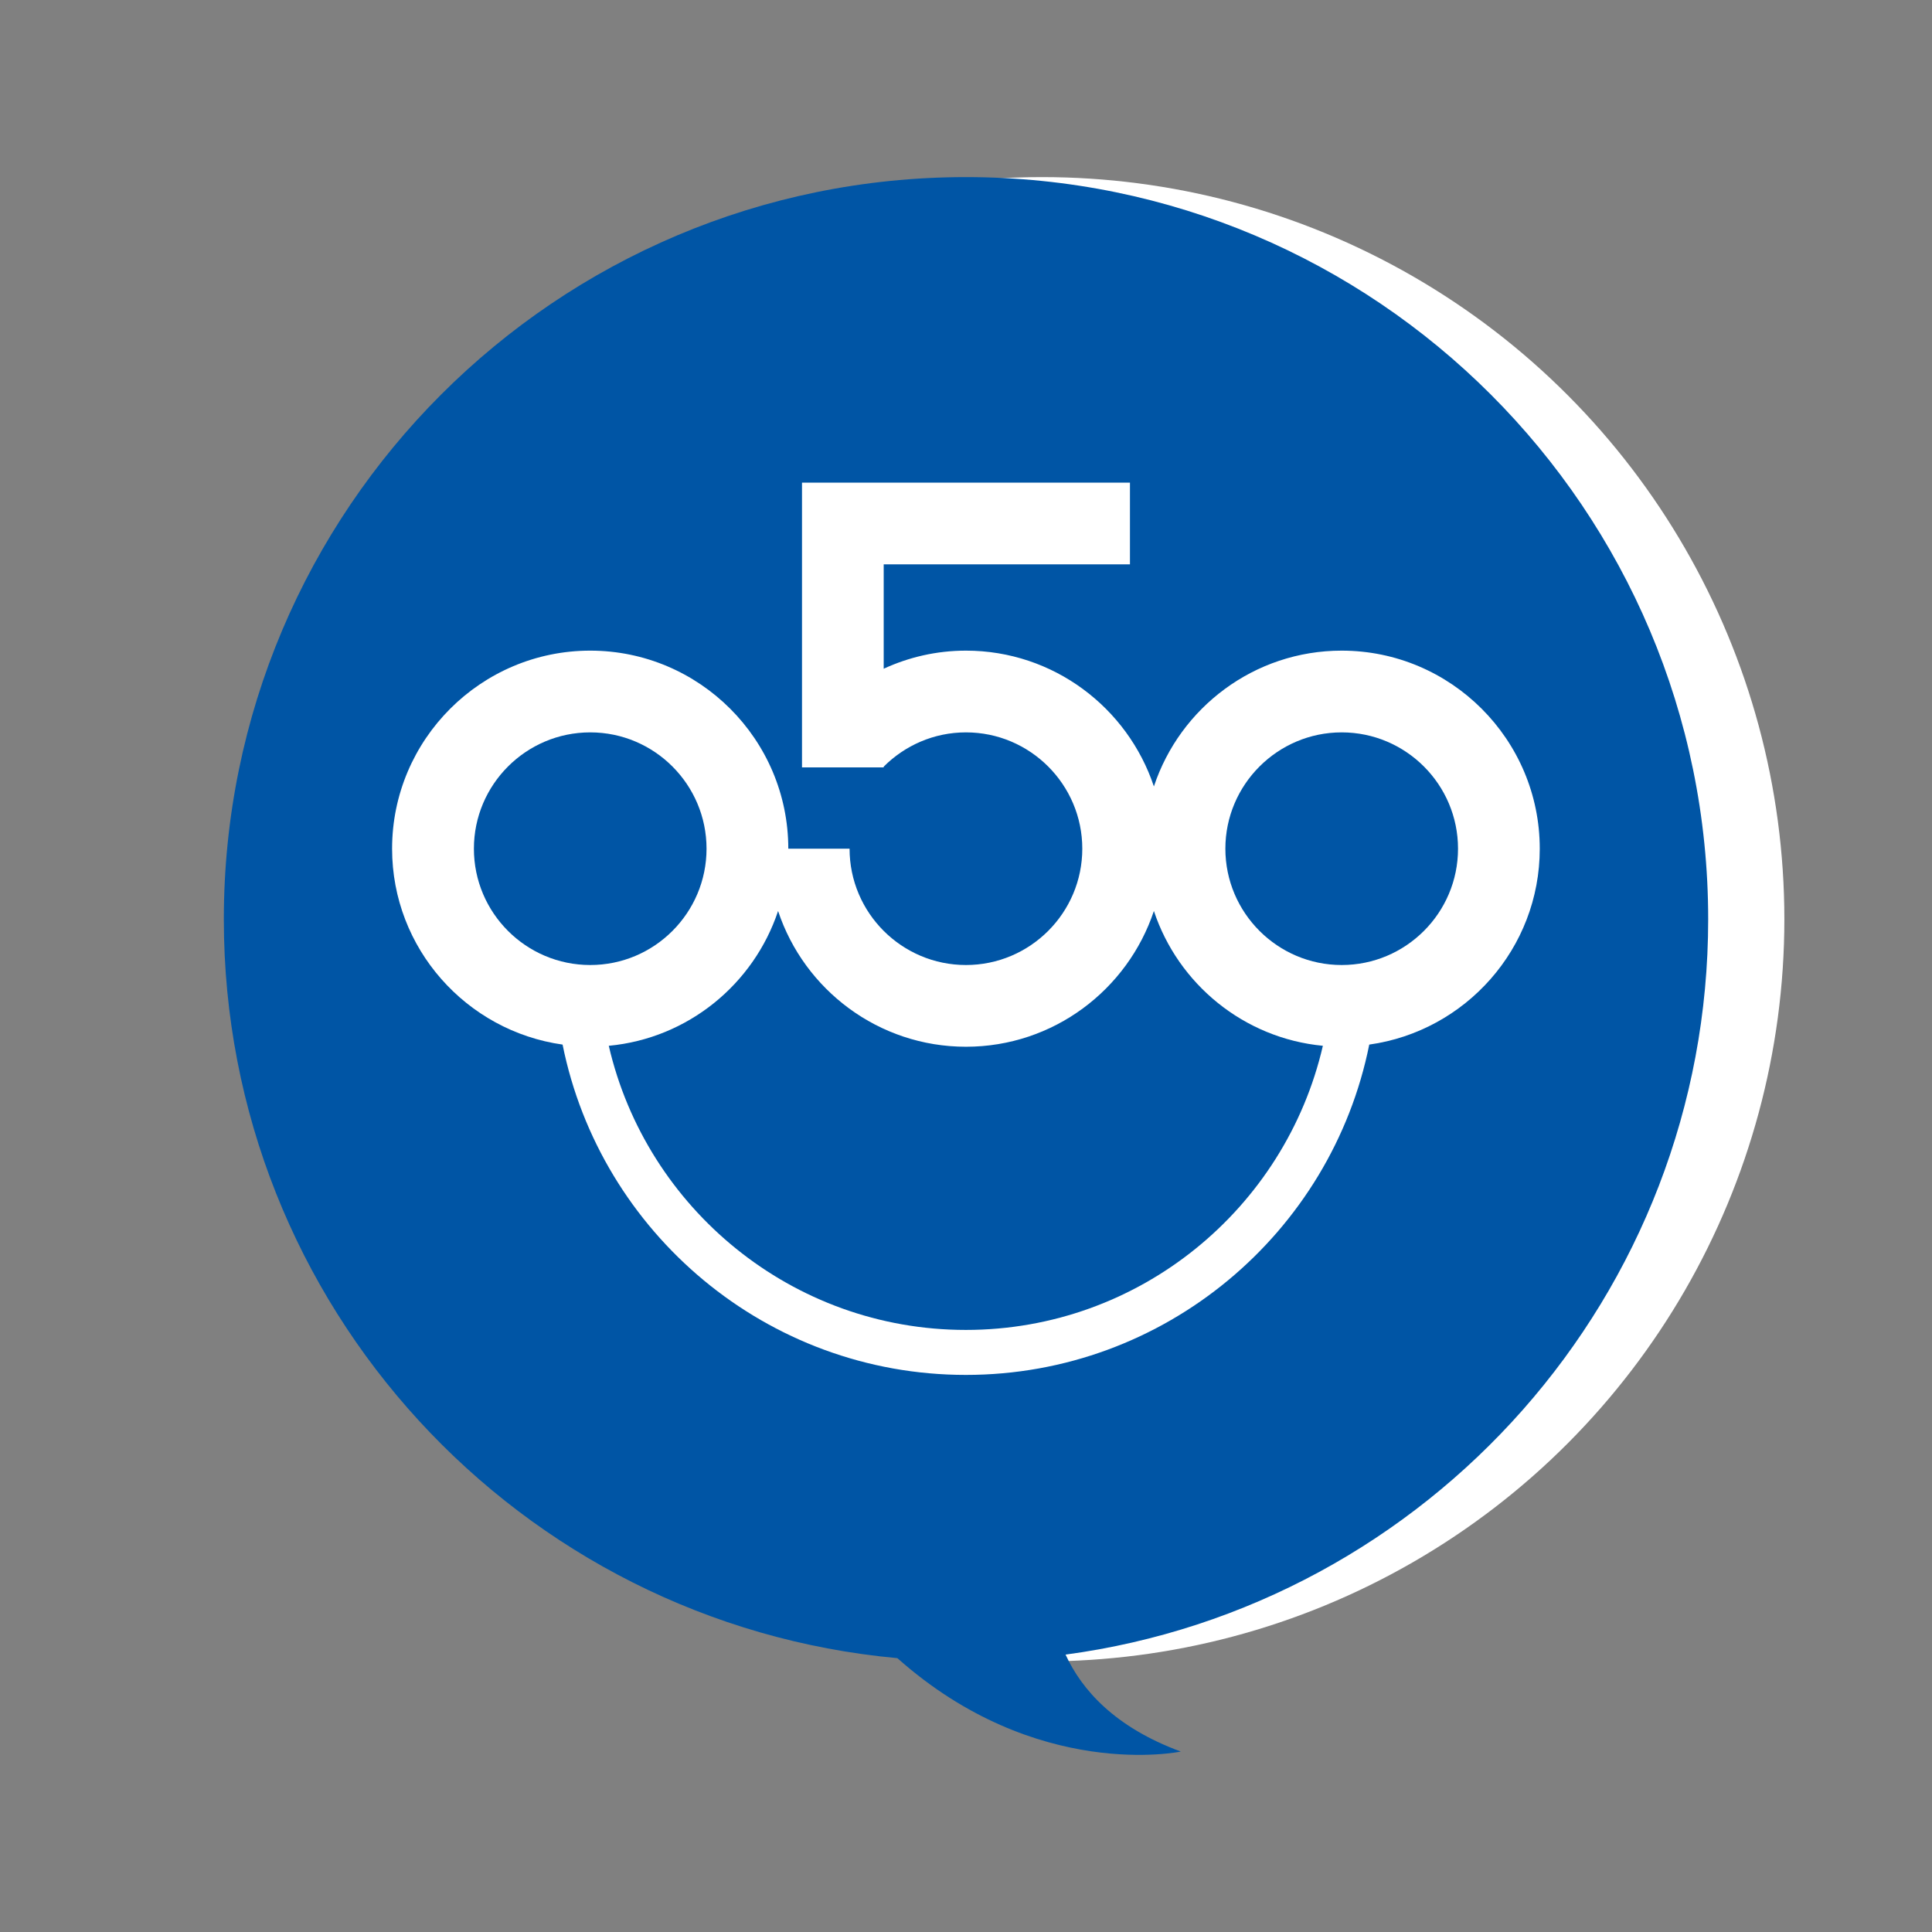
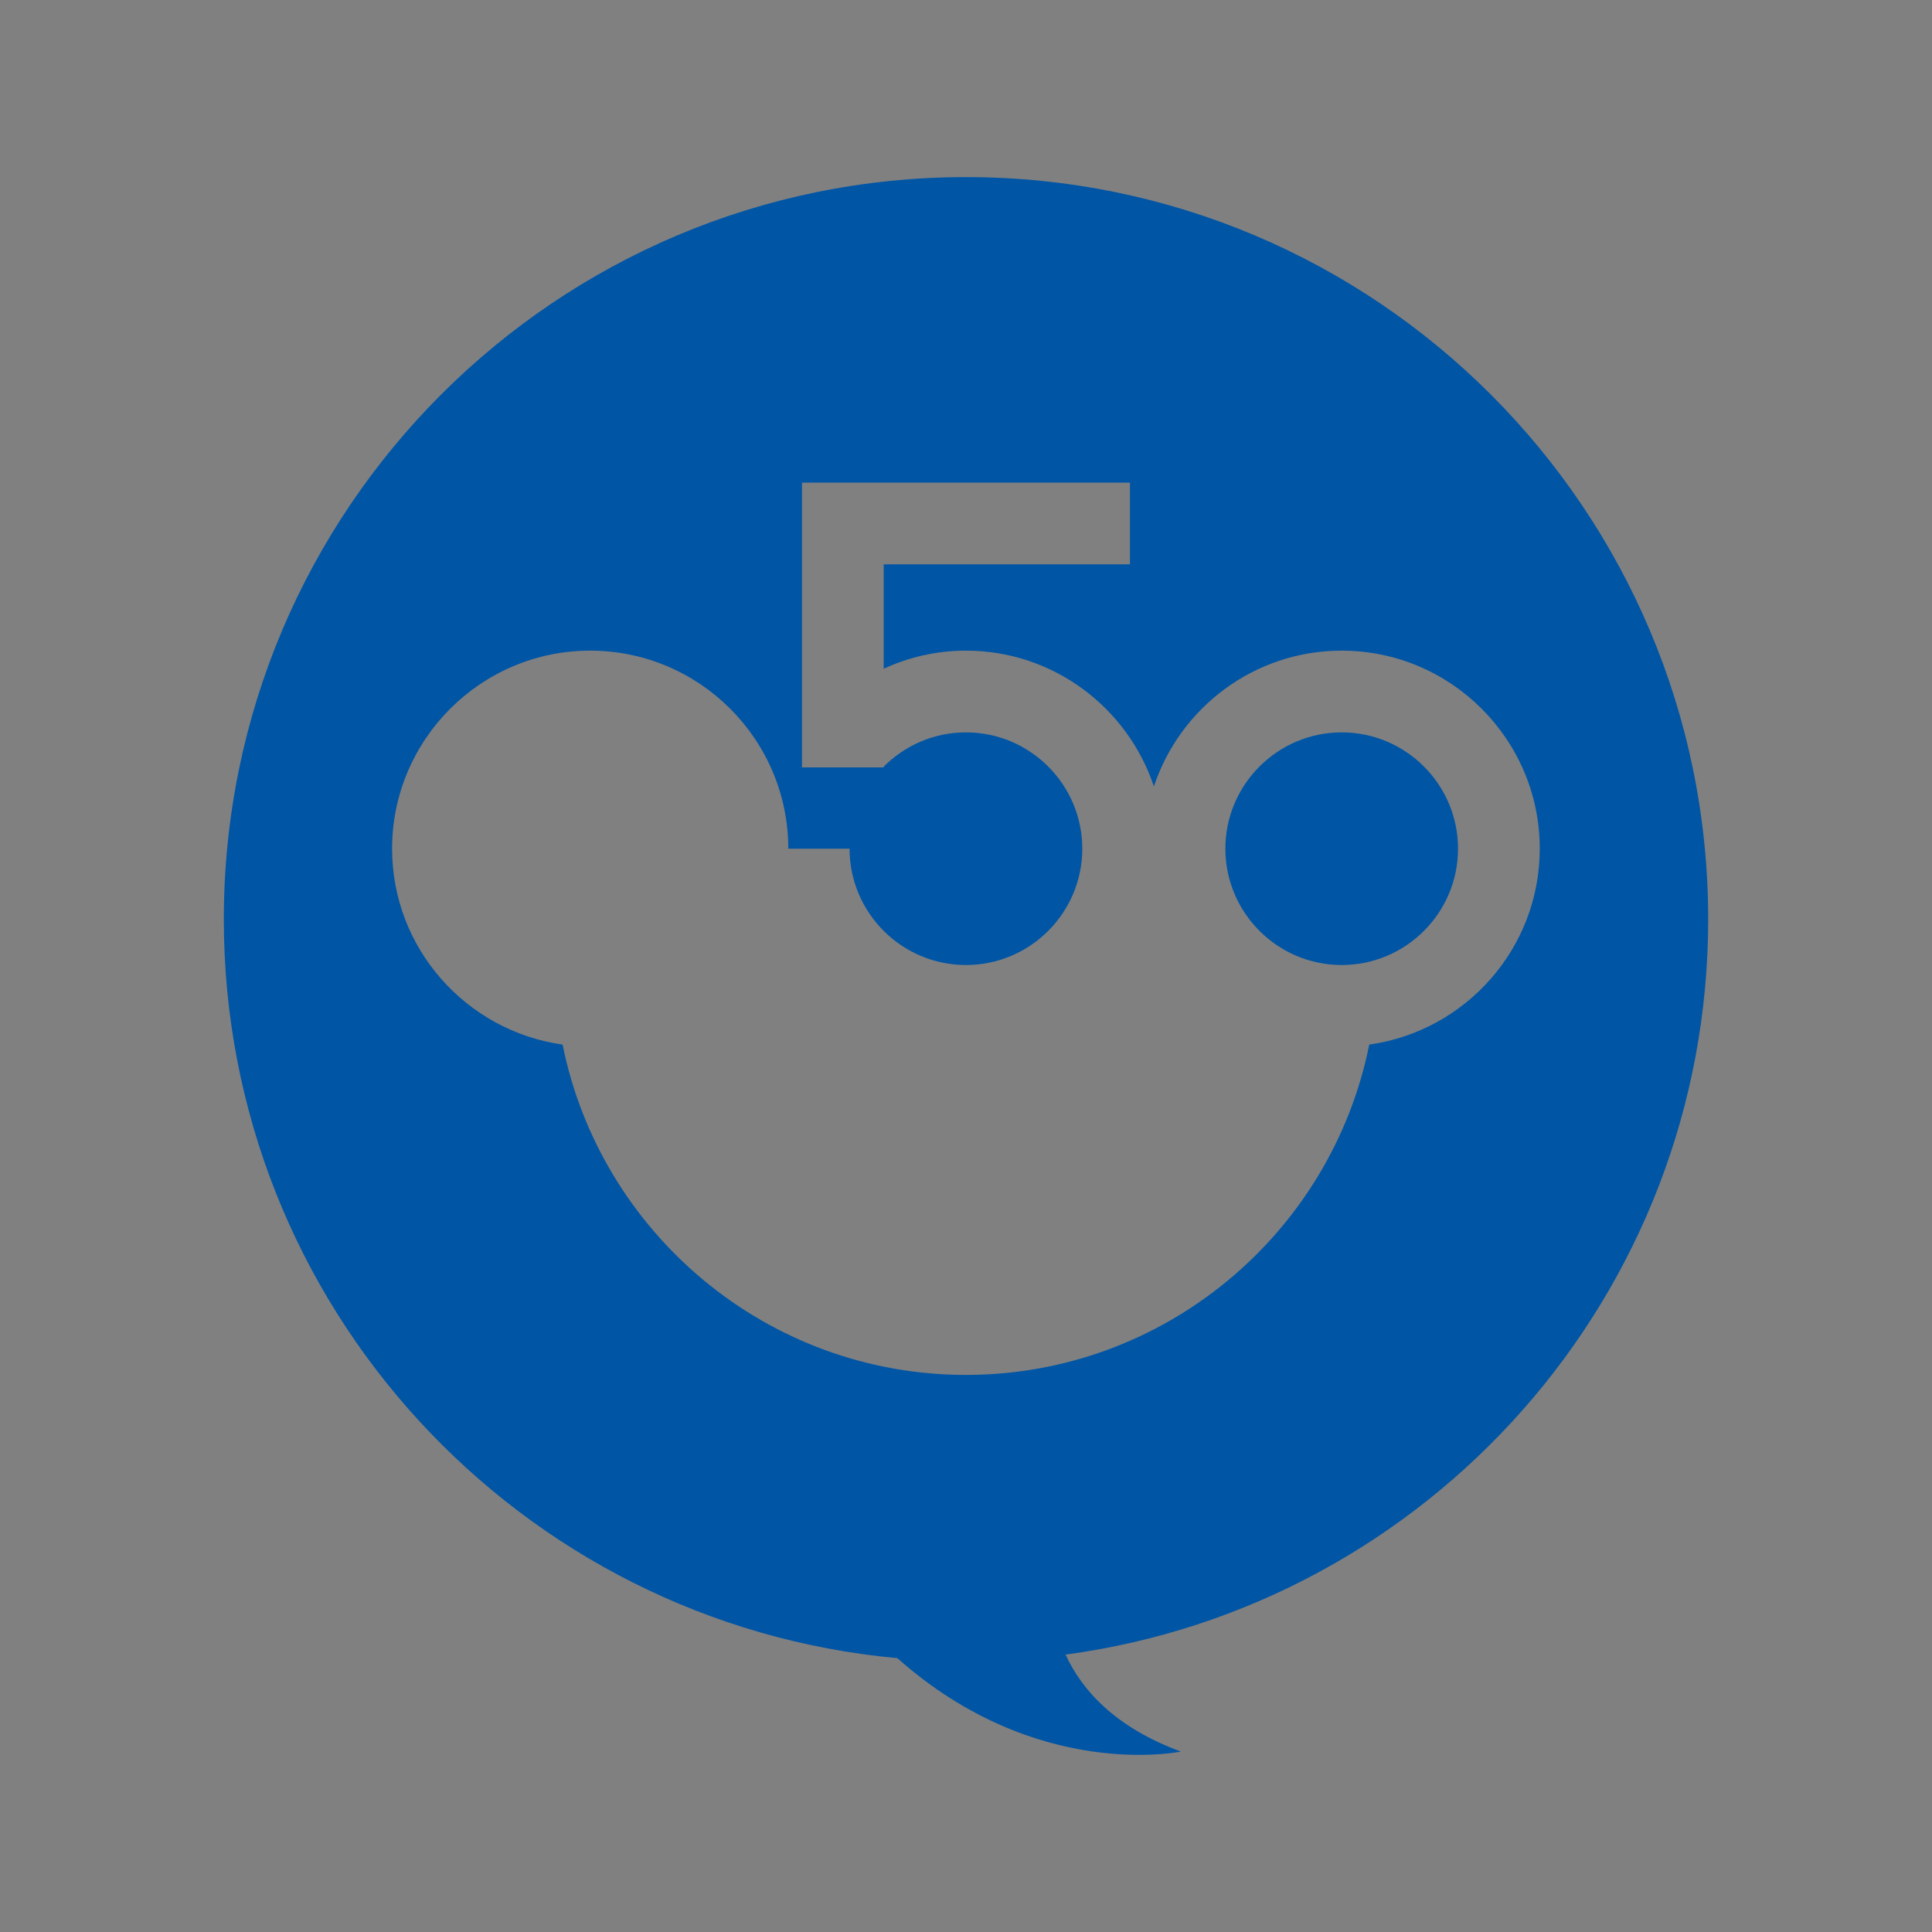
<svg xmlns="http://www.w3.org/2000/svg" version="1.1" x="0px" y="0px" width="130px" height="130px" viewBox="-15.061 -11.917 130 130" enable-background="new -15.061 -11.917 130 130" xml:space="preserve">
  <rect x="-15.061" y="-11.917" width="130" height="130" fill="#808080" stroke="none" />
  <defs>
</defs>
-   <circle fill="#FFFFFF" cx="55.066" cy="49.939" r="49.939" />
-   <path fill="#0055A5" d="M62.582,49.381c-1.766,5.299-6.759,9.135-12.645,9.135c-5.882,0-10.885-3.834-12.642-9.134  c-1.639,4.921-6.059,8.571-11.392,9.07c2.526,10.935,12.336,19.119,24.026,19.119c11.697,0,21.5-8.186,24.023-19.119  C68.631,57.945,64.213,54.293,62.582,49.381z" />
-   <path fill="#0055A5" d="M32.48,45.19c0-4.313-3.508-7.827-7.825-7.827c-4.32,0-7.828,3.514-7.828,7.827  c0,4.316,3.508,7.827,7.828,7.827C28.973,53.018,32.48,49.507,32.48,45.19z" />
  <path fill="#0055A5" d="M75.218,37.363c-4.311,0-7.826,3.514-7.826,7.827c0,4.316,3.516,7.827,7.826,7.827  c4.319,0,7.828-3.511,7.828-7.827C83.046,40.877,79.537,37.363,75.218,37.363z" />
  <path fill="#0055A5" d="M99.879,49.938C99.879,22.36,77.518,0,49.938,0C22.354,0,0,22.36,0,49.938  c0,26.023,19.908,47.39,45.322,49.719c9.379,8.341,19.071,6.284,19.071,6.284c-4.44-1.635-6.662-4.149-7.755-6.524  C81.053,96.141,99.879,75.243,99.879,49.938z M77.073,58.371c-2.538,12.66-13.744,22.227-27.143,22.227  c-13.397,0-24.589-9.566-27.136-22.227c-6.468-0.91-11.472-6.465-11.472-13.181c0-7.347,5.984-13.327,13.332-13.327  c7.347,0,13.328,5.98,13.328,13.327h4.123c0,4.316,3.515,7.827,7.831,7.827c4.317,0,7.828-3.511,7.828-7.827  c0-4.313-3.511-7.827-7.828-7.827c-2.161,0-4.118,0.886-5.536,2.307v0.049H44.35h-5.446v-19.16h22.067v5.498H44.401v7.023  c1.686-0.777,3.559-1.217,5.536-1.217c5.886,0,10.879,3.839,12.645,9.137c1.757-5.298,6.753-9.137,12.636-9.137  c7.347,0,13.328,5.98,13.328,13.327C88.546,51.906,83.549,57.465,77.073,58.371z" />
</svg>